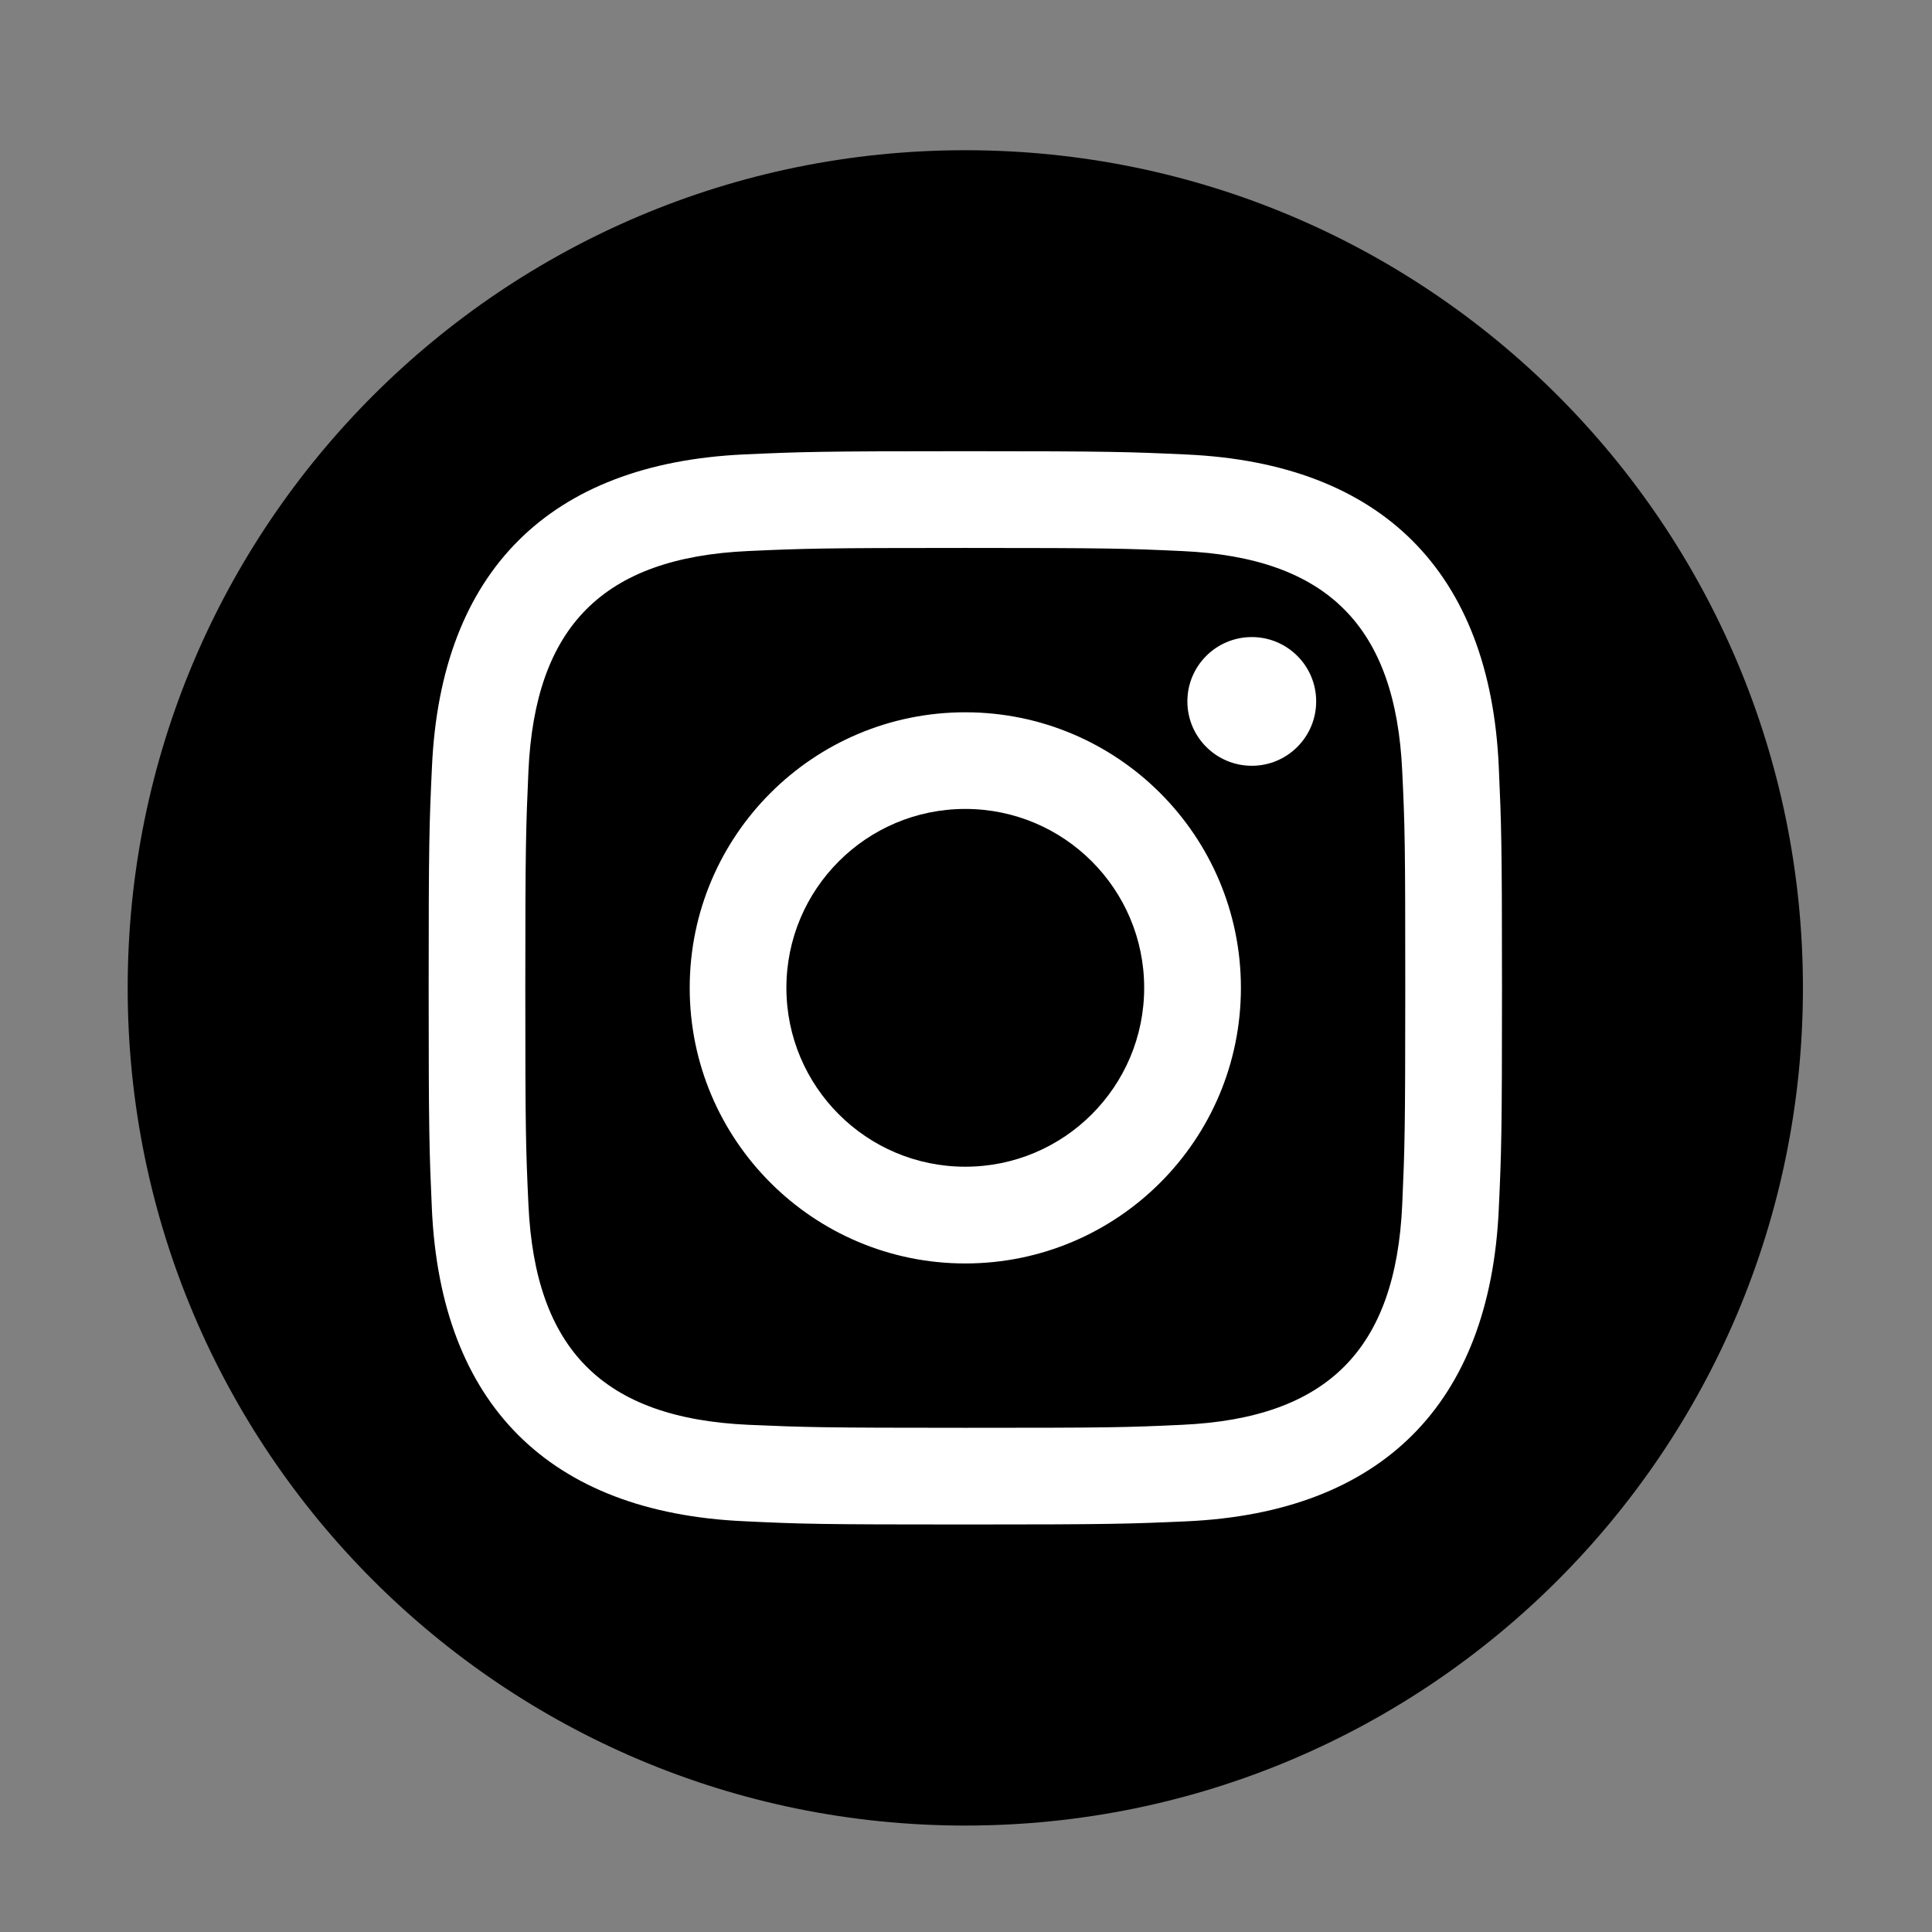
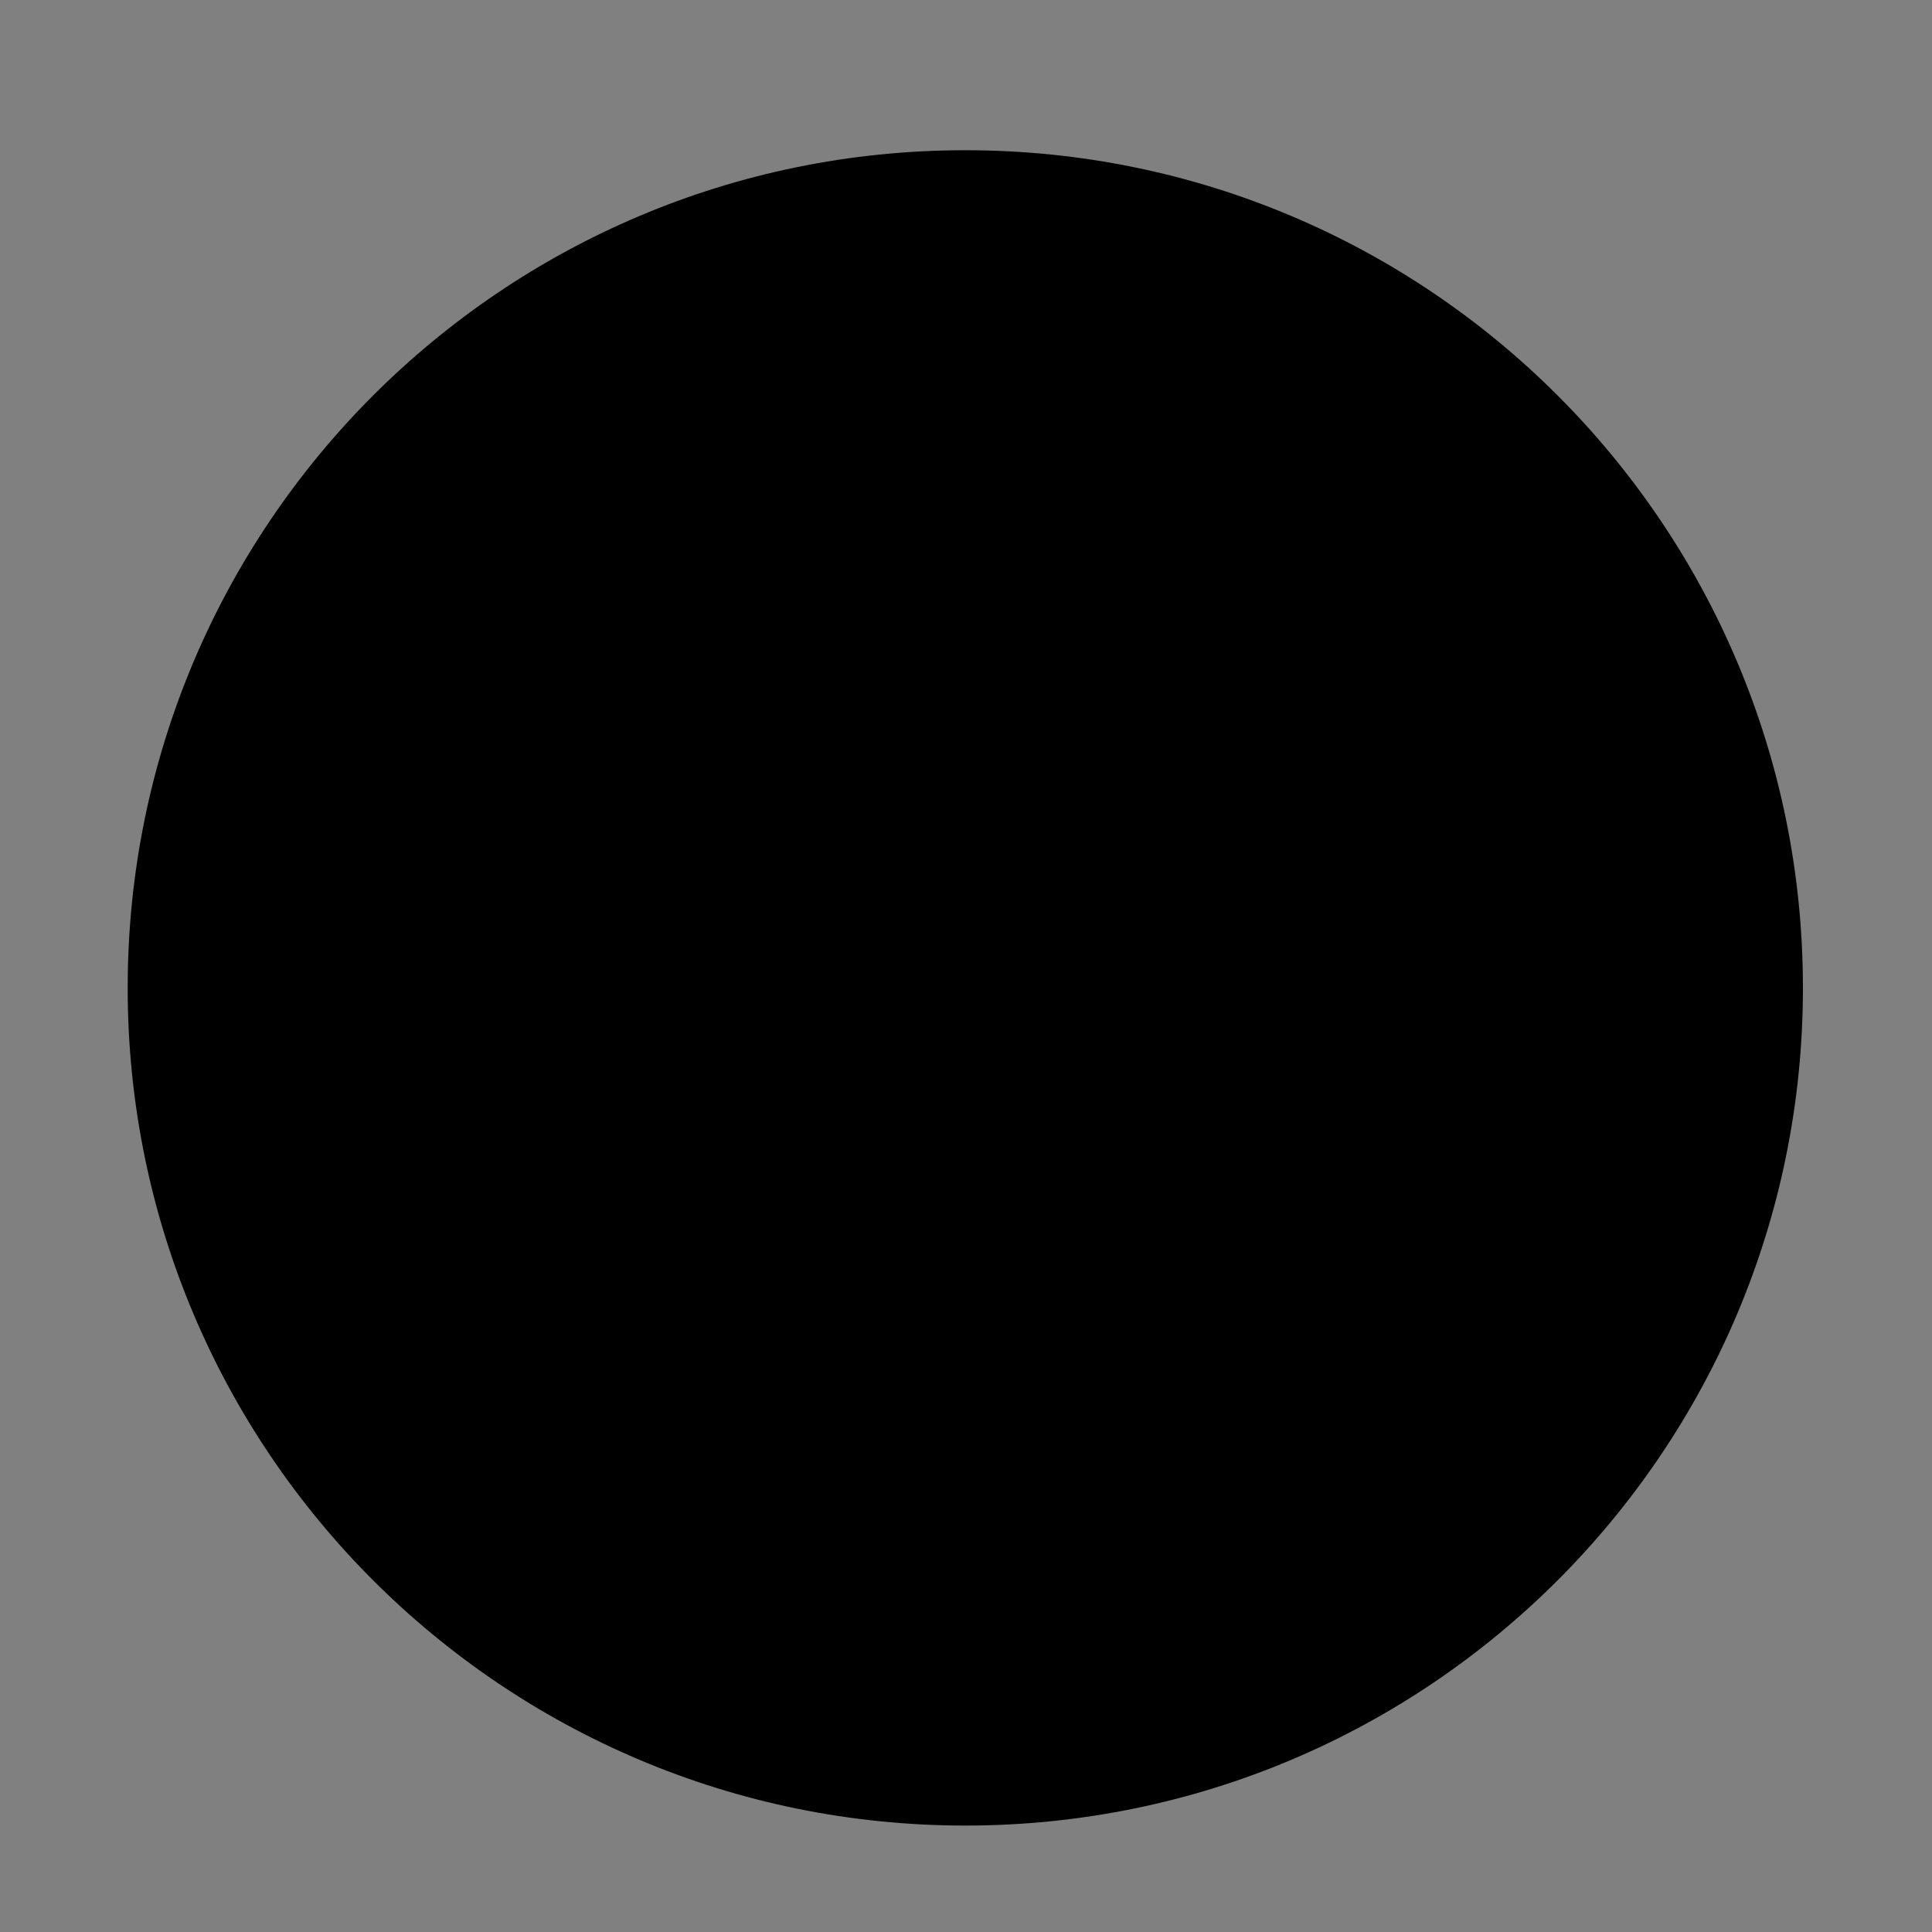
<svg xmlns="http://www.w3.org/2000/svg" version="1.1" id="Layer_1" x="0px" y="0px" width="43.2px" height="43.2px" viewBox="0 0 43.2 43.2" enable-background="new 0 0 43.2 43.2" xml:space="preserve">
  <rect x="0" y="0" width="43.2" height="43.2" fill="#808080" stroke="none" />
  <path d="M21.584,3.359c-10.342,0-18.729,8.385-18.729,18.732c0,10.346,8.389,18.729,18.729,18.729c10.35,0,18.73-8.383,18.73-18.729  C40.315,11.743,31.934,3.359,21.584,3.359z" />
  <g>
-     <path fill="#FFFFFF" d="M21.584,12.252c3.206,0,3.584,0.012,4.85,0.07c3.252,0.147,4.771,1.691,4.92,4.919   c0.061,1.265,0.068,1.645,0.068,4.848c0,3.205-0.012,3.583-0.068,4.85c-0.146,3.228-1.664,4.771-4.92,4.92   c-1.266,0.06-1.643,0.067-4.85,0.067c-3.203,0-3.584-0.012-4.849-0.067c-3.26-0.147-4.771-1.698-4.919-4.92   c-0.059-1.267-0.07-1.646-0.07-4.85c0-3.204,0.014-3.583,0.07-4.85c0.148-3.227,1.664-4.771,4.919-4.918   C18.002,12.264,18.381,12.252,21.584,12.252z M21.584,10.089c-3.258,0-3.666,0.014-4.946,0.072c-4.358,0.2-6.78,2.618-6.979,6.979   c-0.06,1.282-0.074,1.69-0.074,4.949c0,3.258,0.015,3.667,0.072,4.947c0.2,4.359,2.618,6.781,6.98,6.979   c1.281,0.062,1.689,0.073,4.947,0.073c3.26,0,3.668-0.014,4.95-0.071c4.354-0.199,6.78-2.617,6.979-6.979   c0.059-1.281,0.072-1.69,0.072-4.949c0-3.259-0.015-3.667-0.072-4.947c-0.195-4.354-2.617-6.78-6.979-6.979   C25.252,10.104,24.844,10.089,21.584,10.089z M21.584,15.927c-3.402,0-6.162,2.76-6.162,6.162s2.76,6.162,6.162,6.162   s6.163-2.758,6.163-6.162C27.747,18.687,24.987,15.927,21.584,15.927z M21.584,26.088c-2.209,0-4-1.791-4-4c0-2.209,1.791-4,4-4   c2.209,0,4,1.791,4,4C25.584,24.297,23.793,26.088,21.584,26.088z M27.991,14.245c-0.797,0-1.441,0.645-1.441,1.438   c0,0.796,0.646,1.44,1.441,1.44c0.795,0,1.439-0.645,1.439-1.44C29.43,14.889,28.786,14.245,27.991,14.245z" />
-   </g>
+     </g>
</svg>